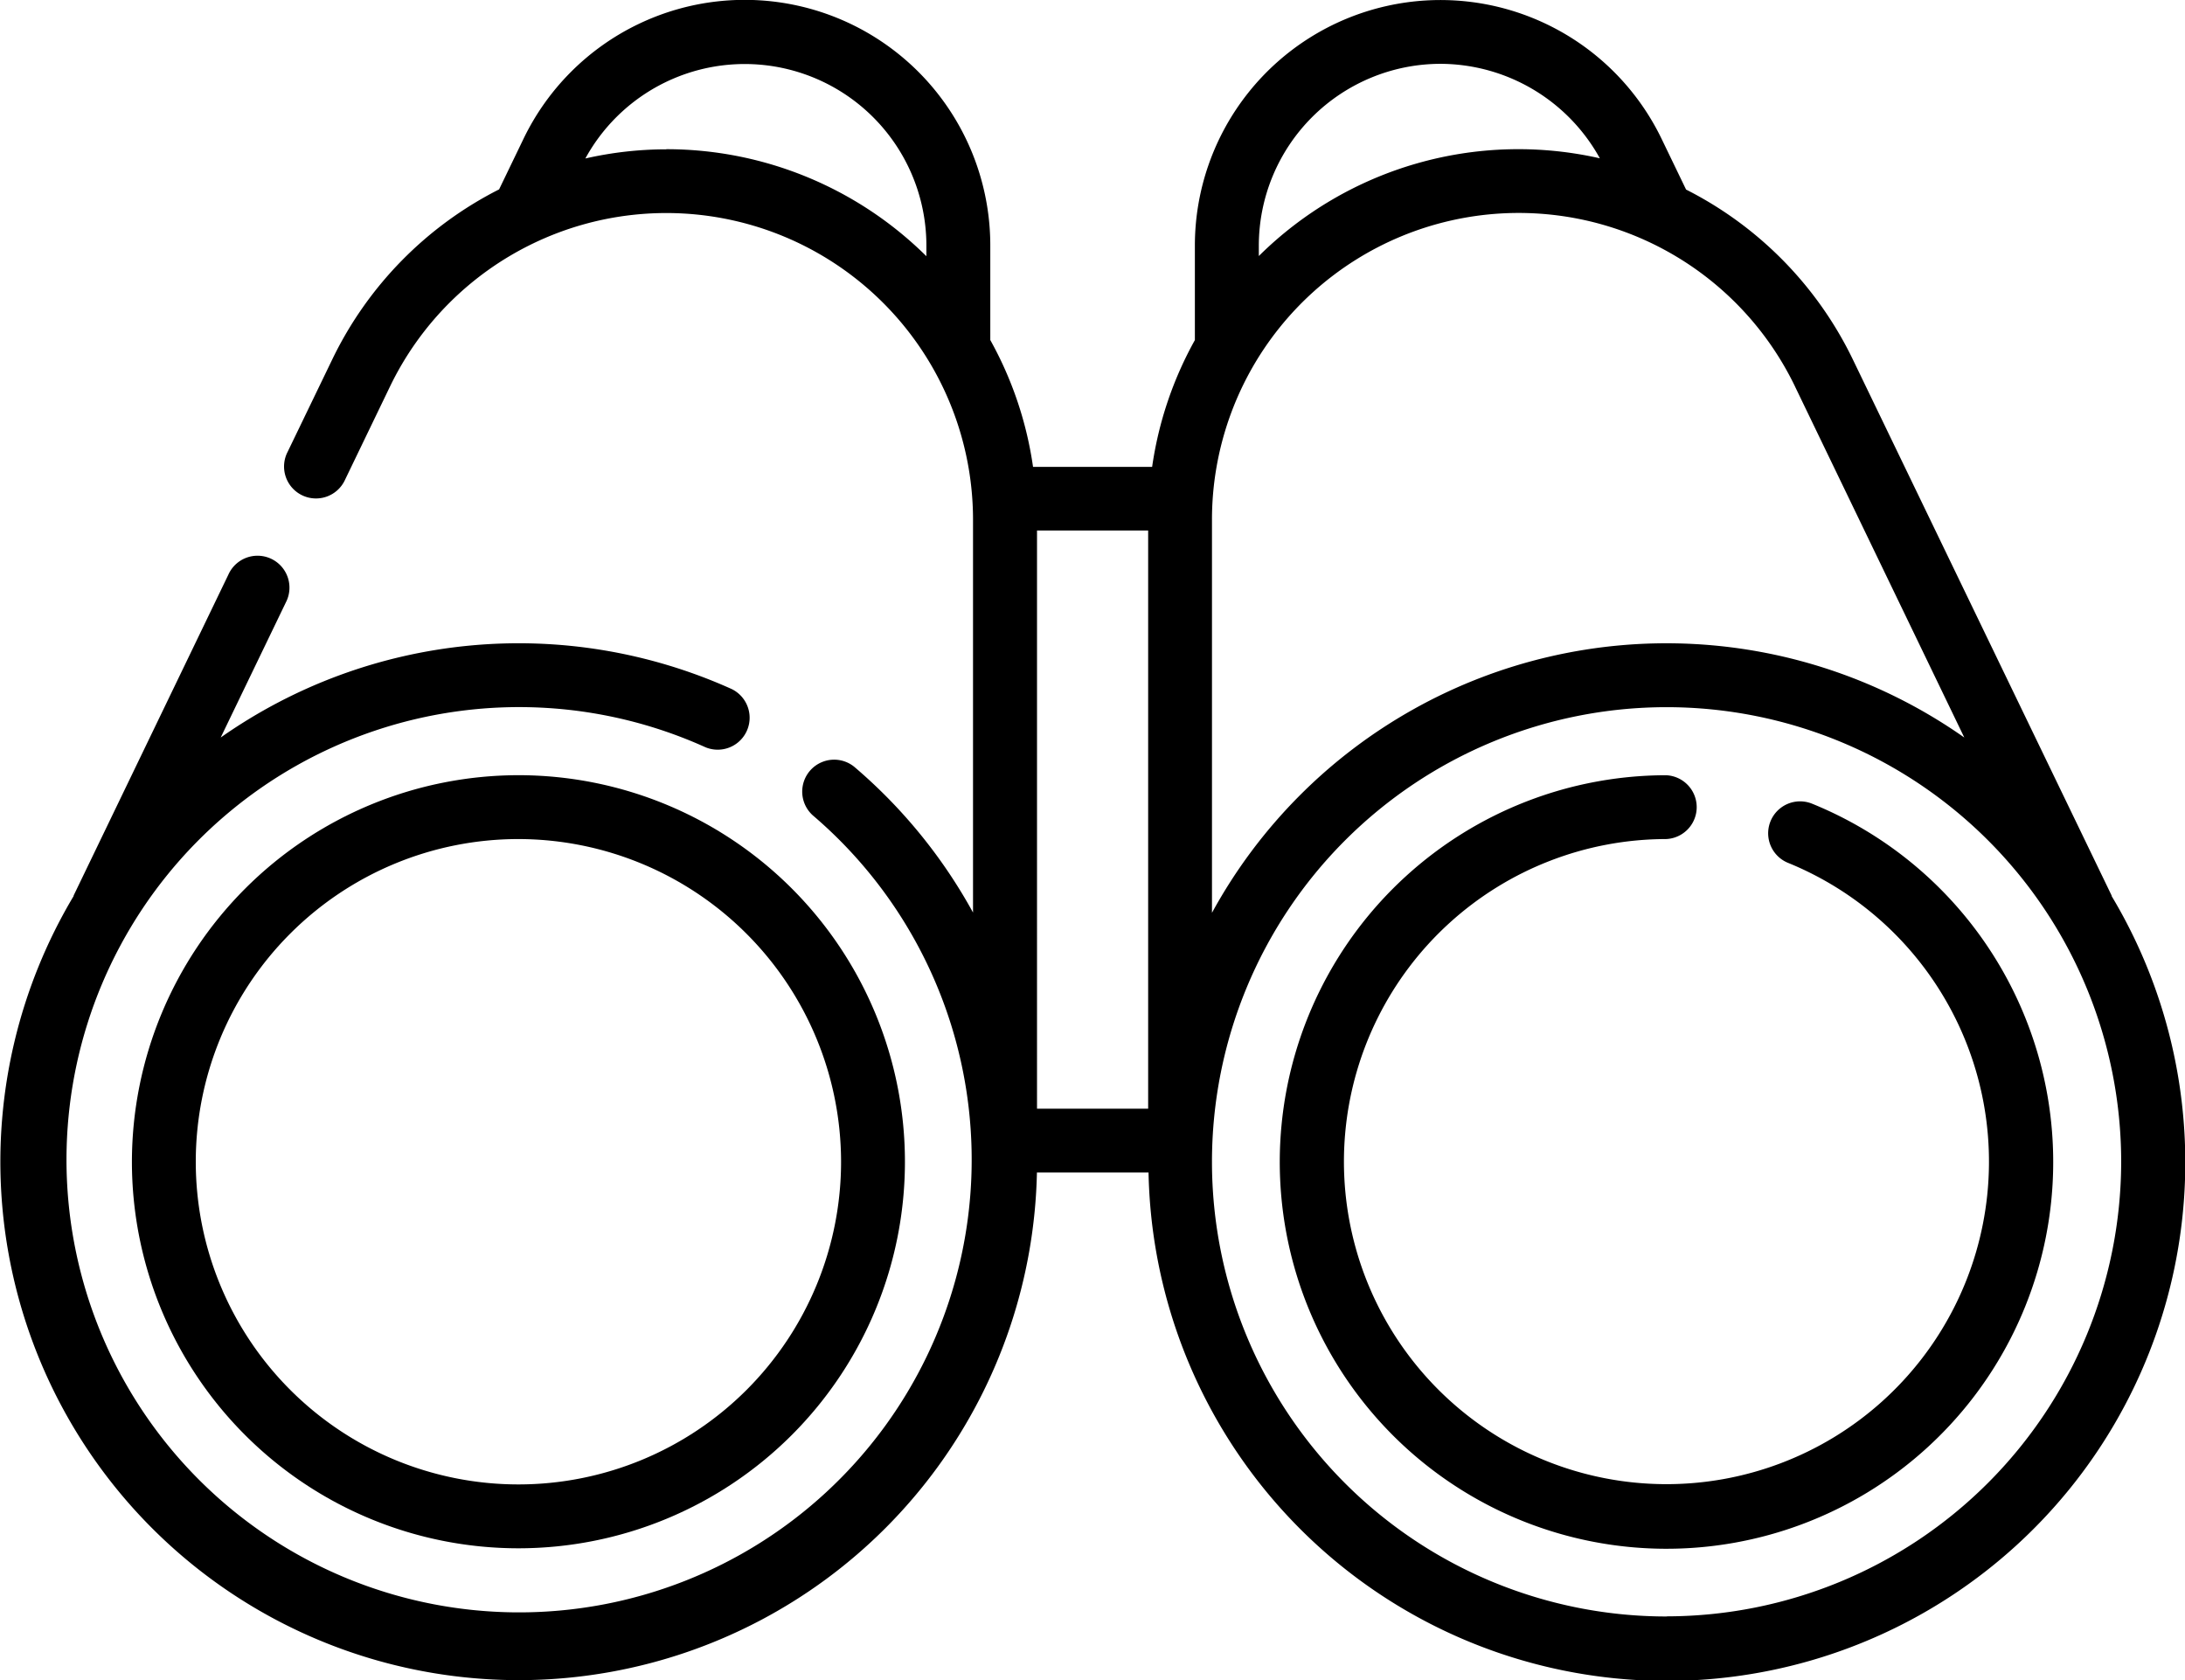
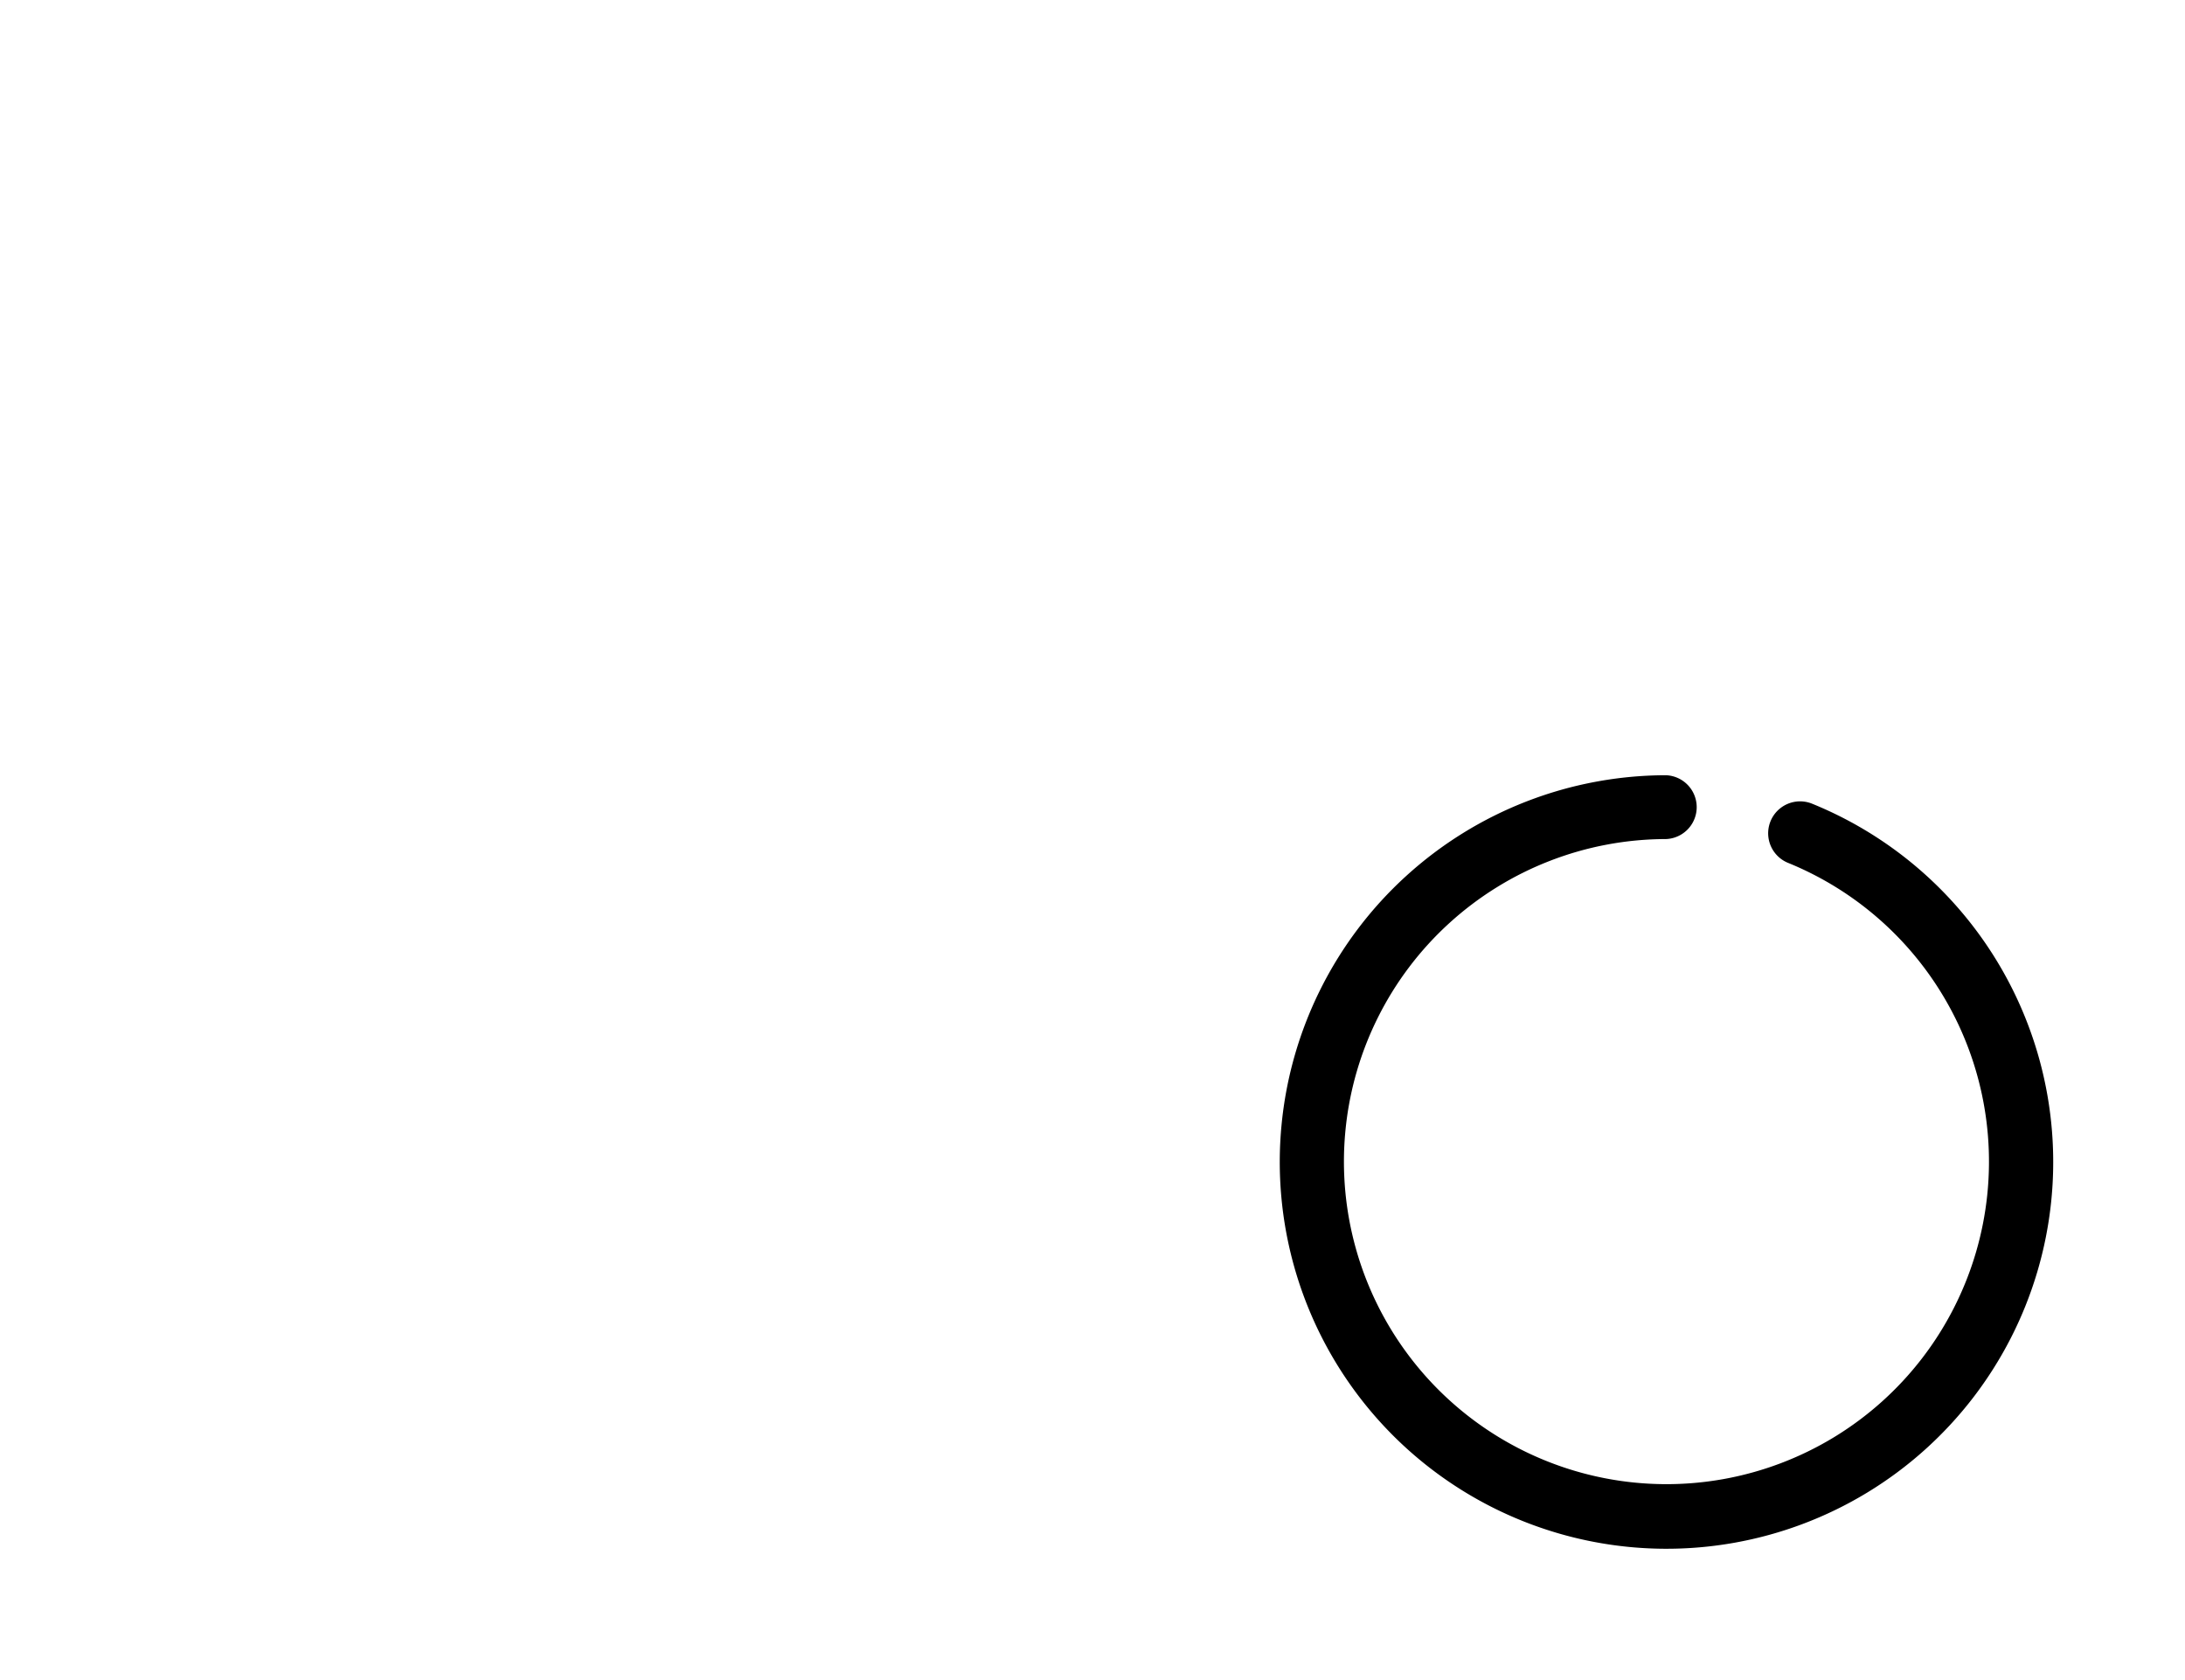
<svg xmlns="http://www.w3.org/2000/svg" id="icon-binoculars" width="51.116" height="39.303" viewBox="0 0 51.116 39.303">
-   <path id="Path_5" d="M31,250.511a9.042,9.042,0,1,0,9.042-9.042A9.052,9.052,0,0,0,31,250.511Zm16.59,0a7.548,7.548,0,1,1-7.548-7.548A7.557,7.557,0,0,1,47.59,250.511Z" transform="translate(-27.914 -223.336)" />
-   <path id="Path_6" d="M49.4,80.292l0-.012L43.338,67.724a8.69,8.69,0,0,0-3.894-3.959l-.572-1.185a5.745,5.745,0,0,0-10.919,2.5v2.206a8.6,8.6,0,0,0-1,2.966H24.167a8.6,8.6,0,0,0-1-2.967V65.076a5.745,5.745,0,0,0-10.919-2.5l-.572,1.185a8.691,8.691,0,0,0-3.894,3.959L6.729,69.9a.747.747,0,1,0,1.345.649l1.049-2.175a7.176,7.176,0,0,1,13.64,3.118v9.185a12.145,12.145,0,0,0-2.782-3.412.747.747,0,0,0-.967,1.138A10.588,10.588,0,1,1,16.5,76.809a.747.747,0,0,0,.615-1.361A12.125,12.125,0,0,0,5.163,76.583l1.525-3.162a.747.747,0,1,0-1.345-.649L1.722,80.28l0,.012a12.126,12.126,0,1,0,22.536,6.466h2.611A12.128,12.128,0,1,0,49.4,80.292ZM41.993,68.373l3.96,8.21a12.116,12.116,0,0,0-17.6,4.1V71.49a7.176,7.176,0,0,1,13.64-3.118ZM26.86,85.265h-2.6V71.741h2.6ZM33.7,60.824a4.275,4.275,0,0,1,3.727,2.21,8.623,8.623,0,0,0-7.978,2.286v-.245A4.256,4.256,0,0,1,33.7,60.824Zm-18.111,2a8.563,8.563,0,0,0-1.895.214,4.25,4.25,0,0,1,7.978,2.041v.245A8.641,8.641,0,0,0,15.587,62.821Zm23.4,34.319A10.635,10.635,0,1,1,49.623,86.506,10.647,10.647,0,0,1,38.988,97.14Z" transform="translate(0 -59.331)" />
  <path id="Path_7" d="M313.233,242.134a.747.747,0,0,0-.562,1.384,7.545,7.545,0,1,1-2.845-.552.747.747,0,0,0,0-1.493h0a9.047,9.047,0,1,0,3.41.662Z" transform="translate(-270.853 -223.339)" />
</svg>